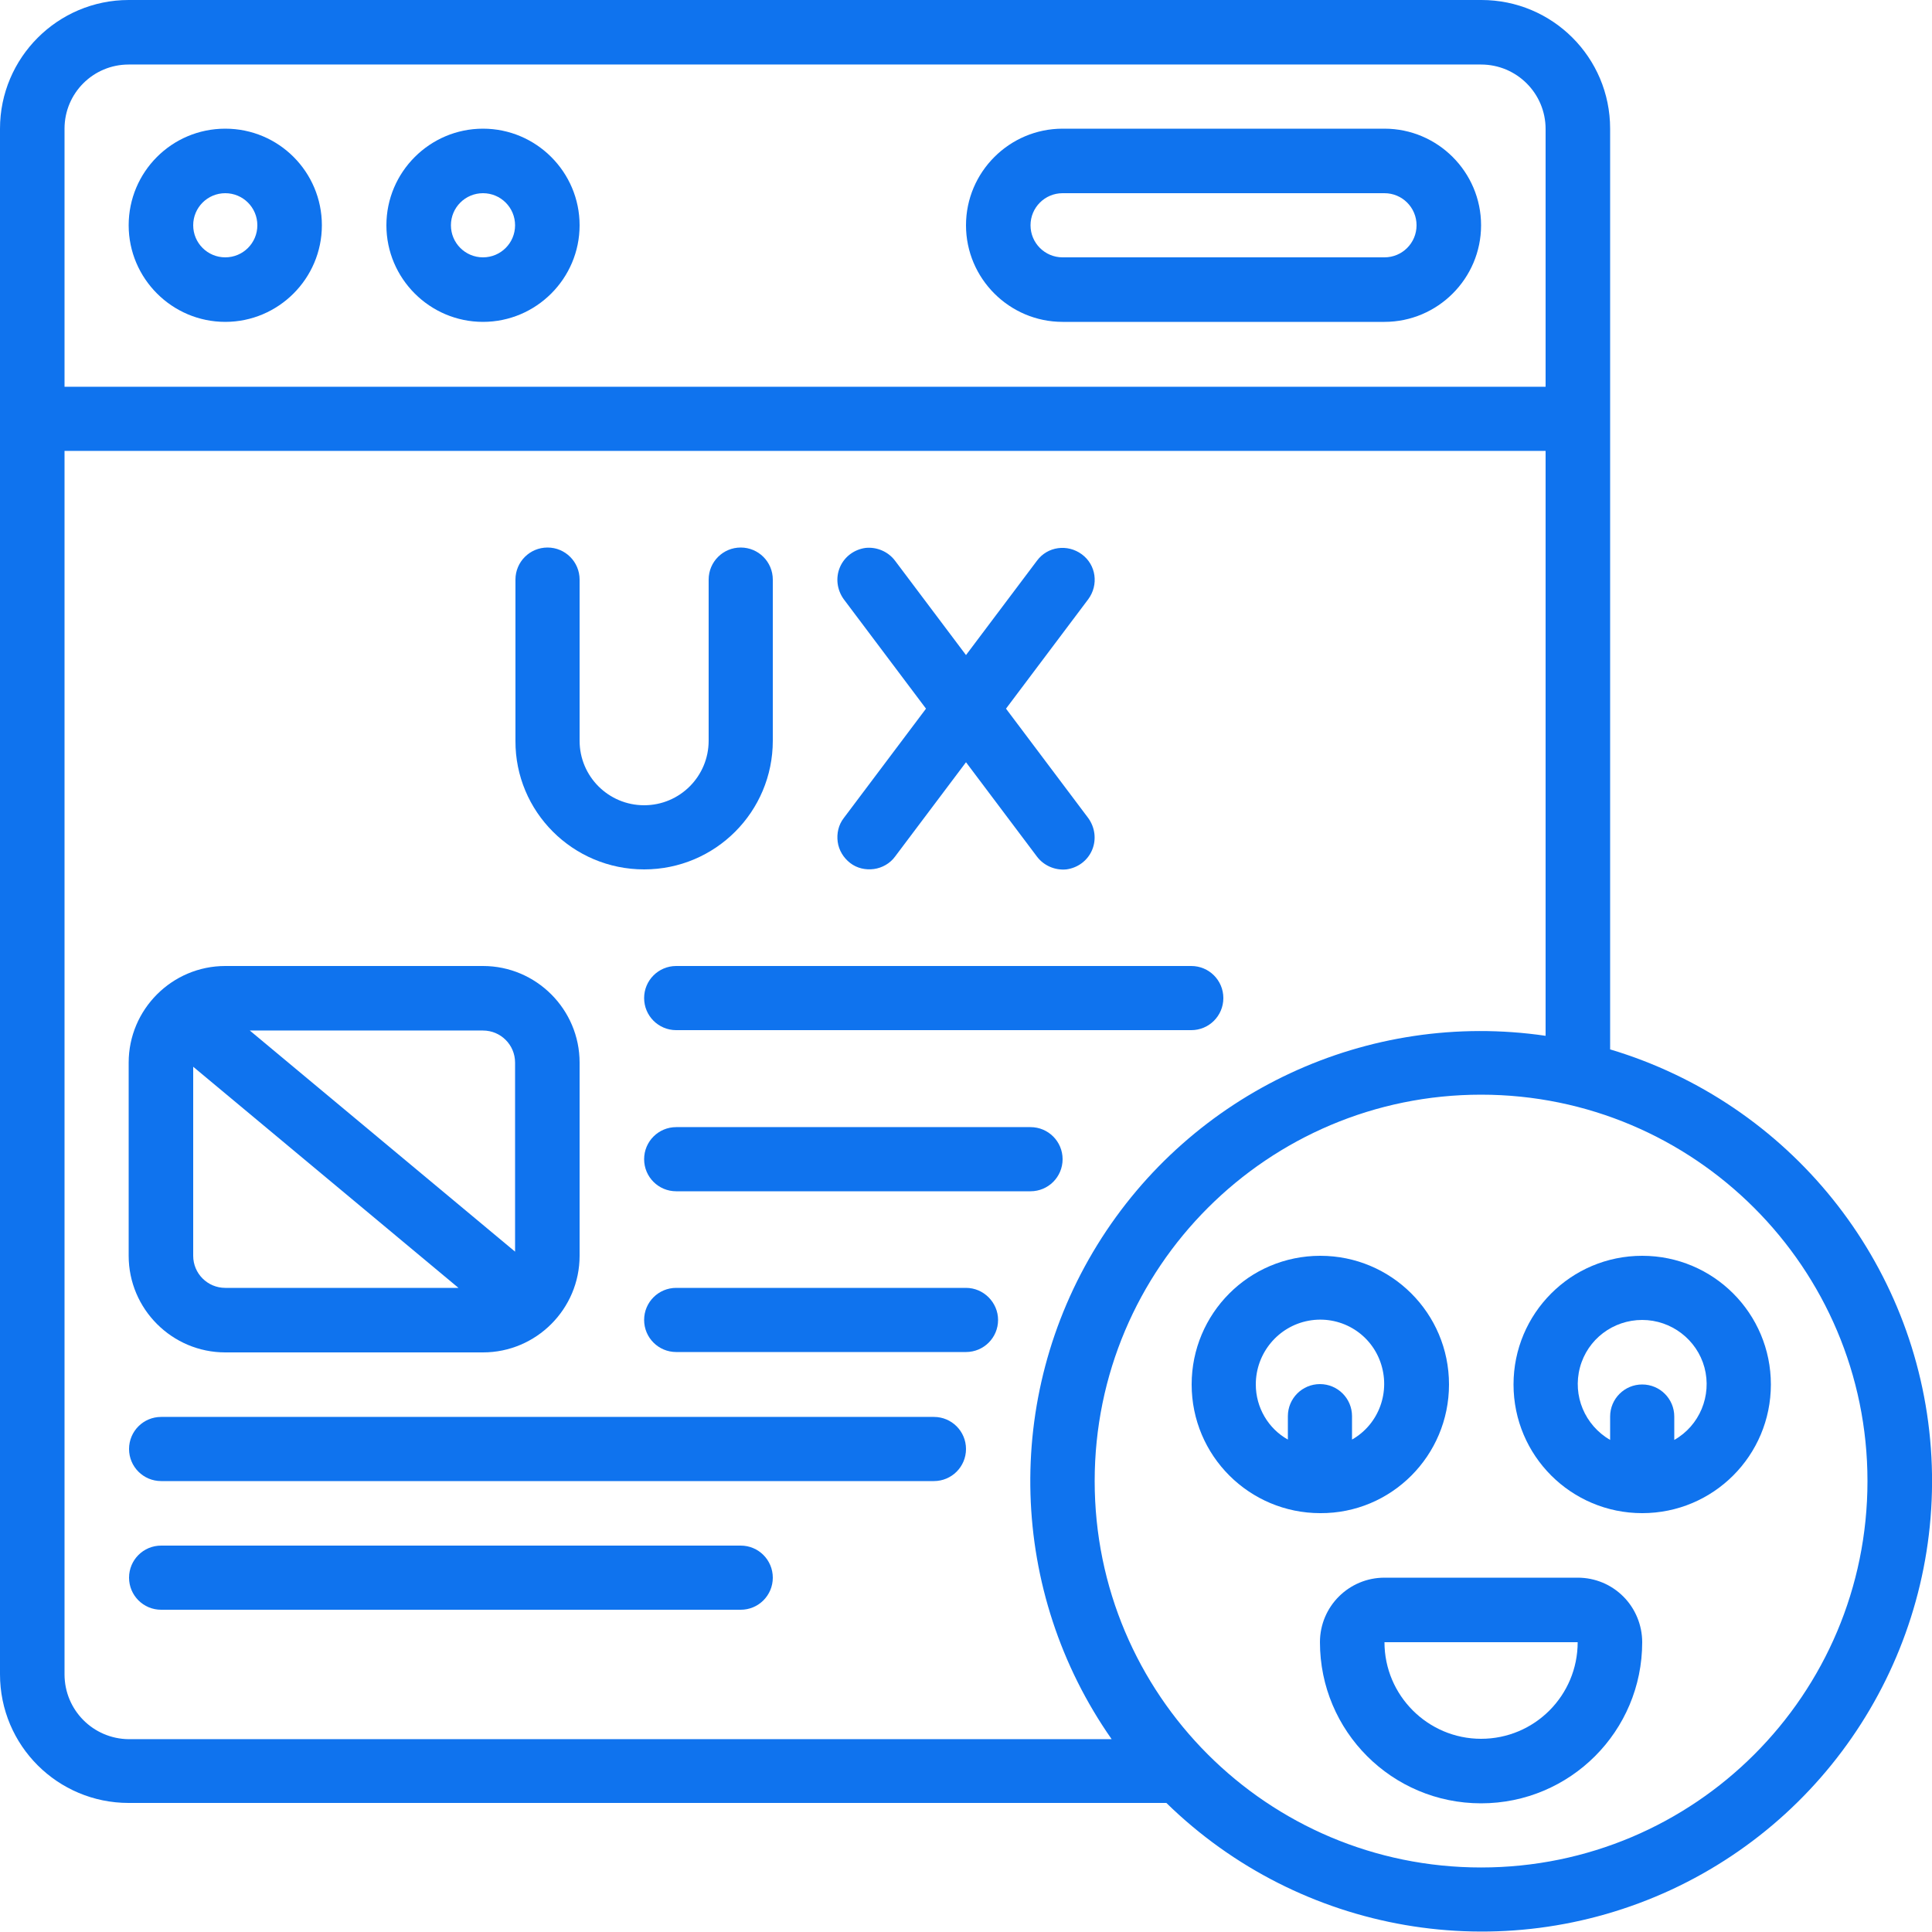
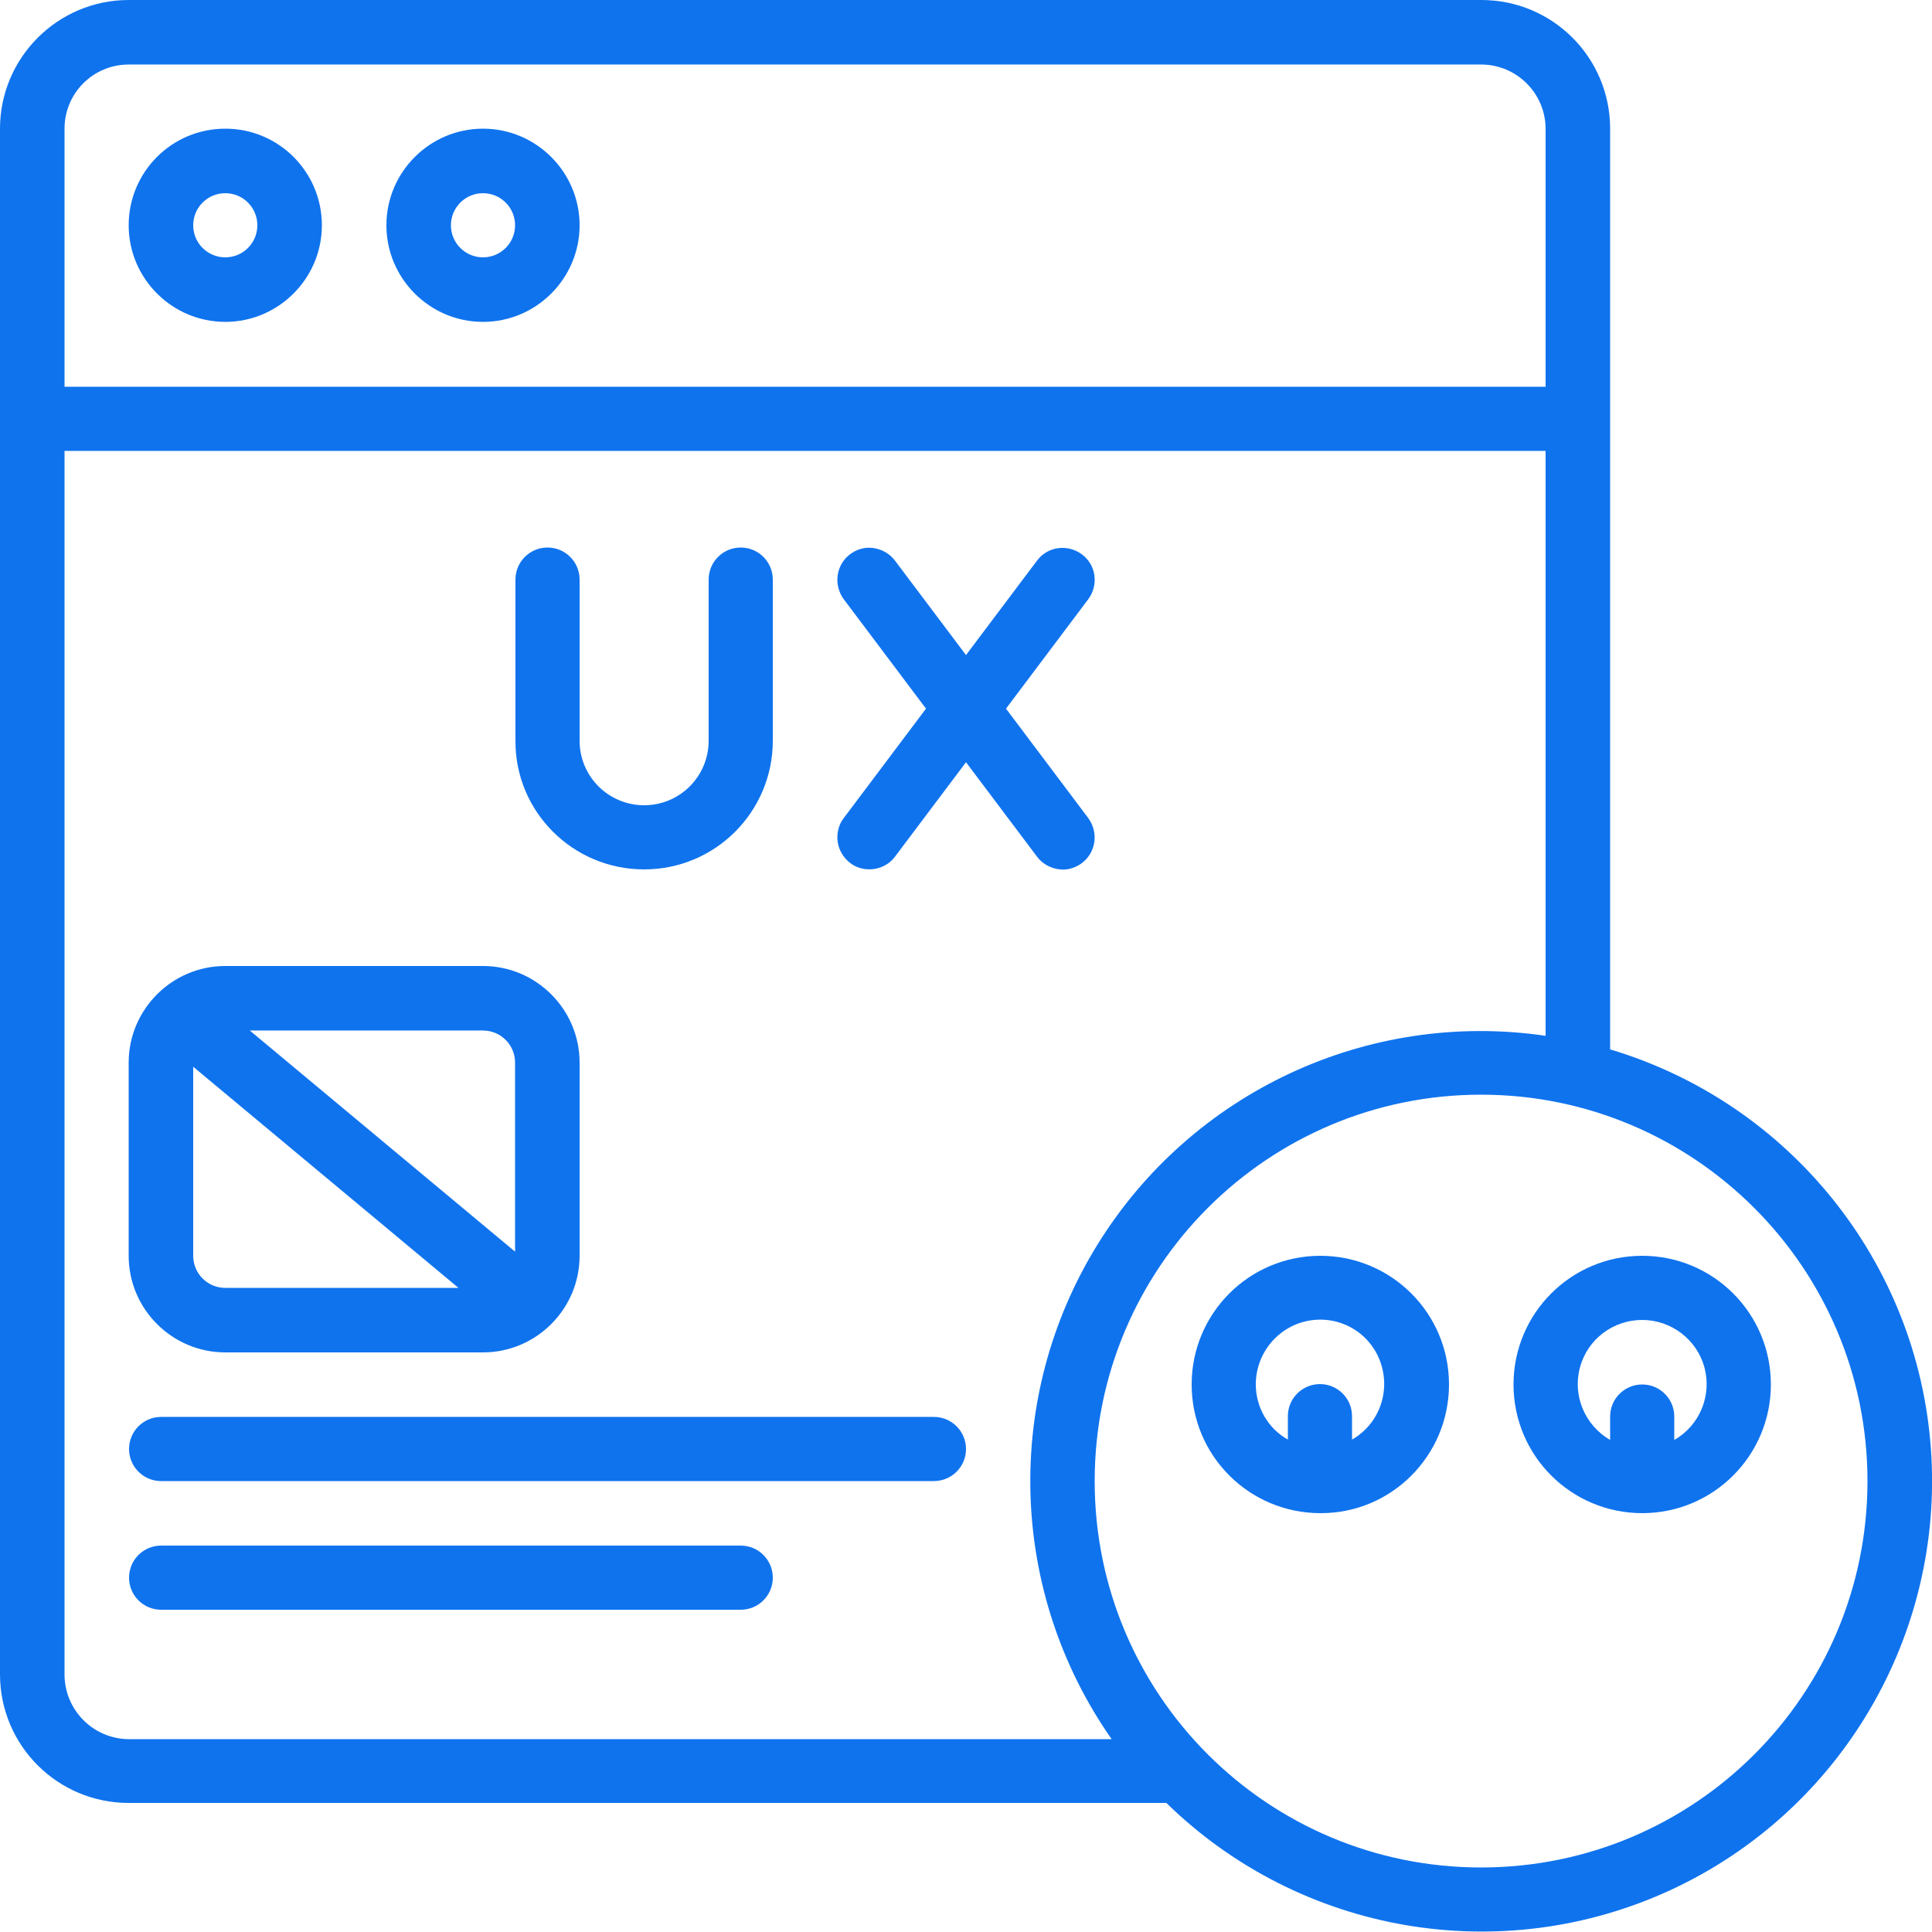
<svg xmlns="http://www.w3.org/2000/svg" version="1.1" id="Layer_1" x="0px" y="0px" viewBox="0 0 512 512" style="enable-background:new 0 0 512 512;" xml:space="preserve">
  <style type="text/css">
	.st0{fill:#0F73EE;}
</style>
  <g id="Page-1">
    <g>
      <path id="Shape" class="st0" d="M426.7,278.1v-244c0-18.9-15.3-34.1-34.1-34.1H34.1C15.3,0,0,15.3,0,34.1v409.6    c0,18.9,15.3,34.1,34.1,34.1h275c35.5,34.7,88.7,43.9,133.8,23c45-20.9,72.4-67.5,68.8-117C508.1,334.4,474.2,292.3,426.7,278.1    L426.7,278.1z M34.1,17.1h358.4c9.4,0,17.1,7.6,17.1,17.1v68.3H17.1V34.1C17.1,24.7,24.7,17.1,34.1,17.1z M17.1,443.7V119.5h392.5    v155c-47.1-6.9-93.8,14.9-118.8,55.4c-25,40.5-23.5,92,3.8,131H34.1C24.7,460.8,17.1,453.2,17.1,443.7z M392.5,494.9    c-56.6,0-102.4-45.8-102.4-102.4S336,290.1,392.5,290.1S494.9,336,494.9,392.5C494.9,449.1,449.1,494.9,392.5,494.9z" />
      <path class="st0" d="M59.7,85.3c14.1,0,25.6-11.5,25.6-25.6S73.9,34.1,59.7,34.1S34.1,45.6,34.1,59.7S45.6,85.3,59.7,85.3z     M59.7,51.2c4.7,0,8.5,3.8,8.5,8.5s-3.8,8.5-8.5,8.5s-8.5-3.8-8.5-8.5S55,51.2,59.7,51.2z" />
      <path class="st0" d="M128,85.3c14.1,0,25.6-11.5,25.6-25.6S142.1,34.1,128,34.1c-14.1,0-25.6,11.5-25.6,25.6S113.9,85.3,128,85.3z     M128,51.2c4.7,0,8.5,3.8,8.5,8.5s-3.8,8.5-8.5,8.5c-4.7,0-8.5-3.8-8.5-8.5S123.3,51.2,128,51.2z" />
-       <path class="st0" d="M281.6,85.3h85.3c14.1,0,25.6-11.5,25.6-25.6s-11.5-25.6-25.6-25.6h-85.3c-14.1,0-25.6,11.5-25.6,25.6    S267.5,85.3,281.6,85.3z M281.6,51.2h85.3c4.7,0,8.5,3.8,8.5,8.5s-3.8,8.5-8.5,8.5h-85.3c-4.7,0-8.5-3.8-8.5-8.5    S276.9,51.2,281.6,51.2z" />
      <path class="st0" d="M170.7,230.4c18.9,0,34.1-15.3,34.1-34.1v-42.7c0-4.7-3.8-8.5-8.5-8.5s-8.5,3.8-8.5,8.5v42.7    c0,9.4-7.6,17.1-17.1,17.1c-9.4,0-17.1-7.6-17.1-17.1v-42.7c0-4.7-3.8-8.5-8.5-8.5c-4.7,0-8.5,3.8-8.5,8.5v42.7    C136.5,215.1,151.8,230.4,170.7,230.4z" />
      <path class="st0" d="M225.3,228.7c1.8,1.4,4.1,1.9,6.3,1.6s4.3-1.5,5.6-3.3l18.8-25l18.8,25c1.8,2.4,4.8,3.7,7.8,3.4    c3-0.4,5.6-2.3,6.8-5.1c1.2-2.8,0.8-6-1-8.5l-21.8-29l21.8-29c2.8-3.8,2.1-9.1-1.7-11.9c-3.8-2.8-9.1-2.1-11.9,1.7l-18.8,25    l-18.8-25c-1.8-2.4-4.8-3.7-7.8-3.4c-3,0.4-5.6,2.3-6.8,5.1c-1.2,2.8-0.8,6,1,8.5l21.8,29l-21.8,29c-1.4,1.8-1.9,4.1-1.6,6.3    C222.3,225.3,223.5,227.3,225.3,228.7L225.3,228.7z" />
      <path class="st0" d="M59.7,358.4H128c14.1,0,25.6-11.5,25.6-25.6v-51.2c0-14.1-11.5-25.6-25.6-25.6H59.7    c-14.1,0-25.6,11.5-25.6,25.6v51.2C34.1,346.9,45.6,358.4,59.7,358.4z M51.2,332.8v-50.1l70.3,58.6H59.7    C55,341.3,51.2,337.5,51.2,332.8z M136.5,281.6v50.1l-70.3-58.6H128C132.7,273.1,136.5,276.9,136.5,281.6z" />
-       <path class="st0" d="M170.7,264.5c0,4.7,3.8,8.5,8.5,8.5h136.5c4.7,0,8.5-3.8,8.5-8.5s-3.8-8.5-8.5-8.5H179.2    C174.5,256,170.7,259.8,170.7,264.5z" />
      <path class="st0" d="M247.5,375.5H42.7c-4.7,0-8.5,3.8-8.5,8.5s3.8,8.5,8.5,8.5h204.8c4.7,0,8.5-3.8,8.5-8.5    S252.2,375.5,247.5,375.5z" />
      <path class="st0" d="M196.3,409.6H42.7c-4.7,0-8.5,3.8-8.5,8.5s3.8,8.5,8.5,8.5h153.6c4.7,0,8.5-3.8,8.5-8.5    S201,409.6,196.3,409.6z" />
-       <path class="st0" d="M273.1,298.7h-93.9c-4.7,0-8.5,3.8-8.5,8.5s3.8,8.5,8.5,8.5h93.9c4.7,0,8.5-3.8,8.5-8.5    S277.8,298.7,273.1,298.7z" />
-       <path class="st0" d="M256,341.3h-76.8c-4.7,0-8.5,3.8-8.5,8.5c0,4.7,3.8,8.5,8.5,8.5H256c4.7,0,8.5-3.8,8.5-8.5    C264.5,345.2,260.7,341.3,256,341.3z" />
      <path class="st0" d="M384,366.9c0-18.9-15.3-34.1-34.1-34.1c-18.9,0-34.1,15.3-34.1,34.1c0,18.9,15.3,34.1,34.1,34.1    C368.7,401.1,384,385.8,384,366.9z M332.8,366.9c0-8.3,5.9-15.4,14-16.9c8.2-1.5,16.2,3.1,19,10.9c2.8,7.8-0.3,16.5-7.5,20.6v-6.2    c0-4.7-3.8-8.5-8.5-8.5c-4.7,0-8.5,3.8-8.5,8.5v6.2C336.1,378.6,332.8,373,332.8,366.9L332.8,366.9z" />
      <path class="st0" d="M435.2,332.8c-18.9,0-34.1,15.3-34.1,34.1c0,18.9,15.3,34.1,34.1,34.1c18.9,0,34.1-15.3,34.1-34.1    C469.3,348.1,454.1,332.8,435.2,332.8z M443.7,381.6v-6.2c0-4.7-3.8-8.5-8.5-8.5s-8.5,3.8-8.5,8.5v6.2c-6.7-3.9-10-11.7-8-19.2    c2-7.5,8.8-12.6,16.5-12.6c7.7,0,14.5,5.2,16.5,12.6C453.7,369.9,450.4,377.8,443.7,381.6z" />
-       <path class="st0" d="M418.1,418.1h-51.2c-9.4,0-17.1,7.6-17.1,17.1c0,23.6,19.1,42.7,42.7,42.7c23.6,0,42.7-19.1,42.7-42.7    c0-4.5-1.8-8.9-5-12.1S422.7,418.1,418.1,418.1z M392.5,460.8c-14.1,0-25.6-11.5-25.6-25.6h51.2    C418.1,449.3,406.7,460.8,392.5,460.8z" />
    </g>
  </g>
</svg>